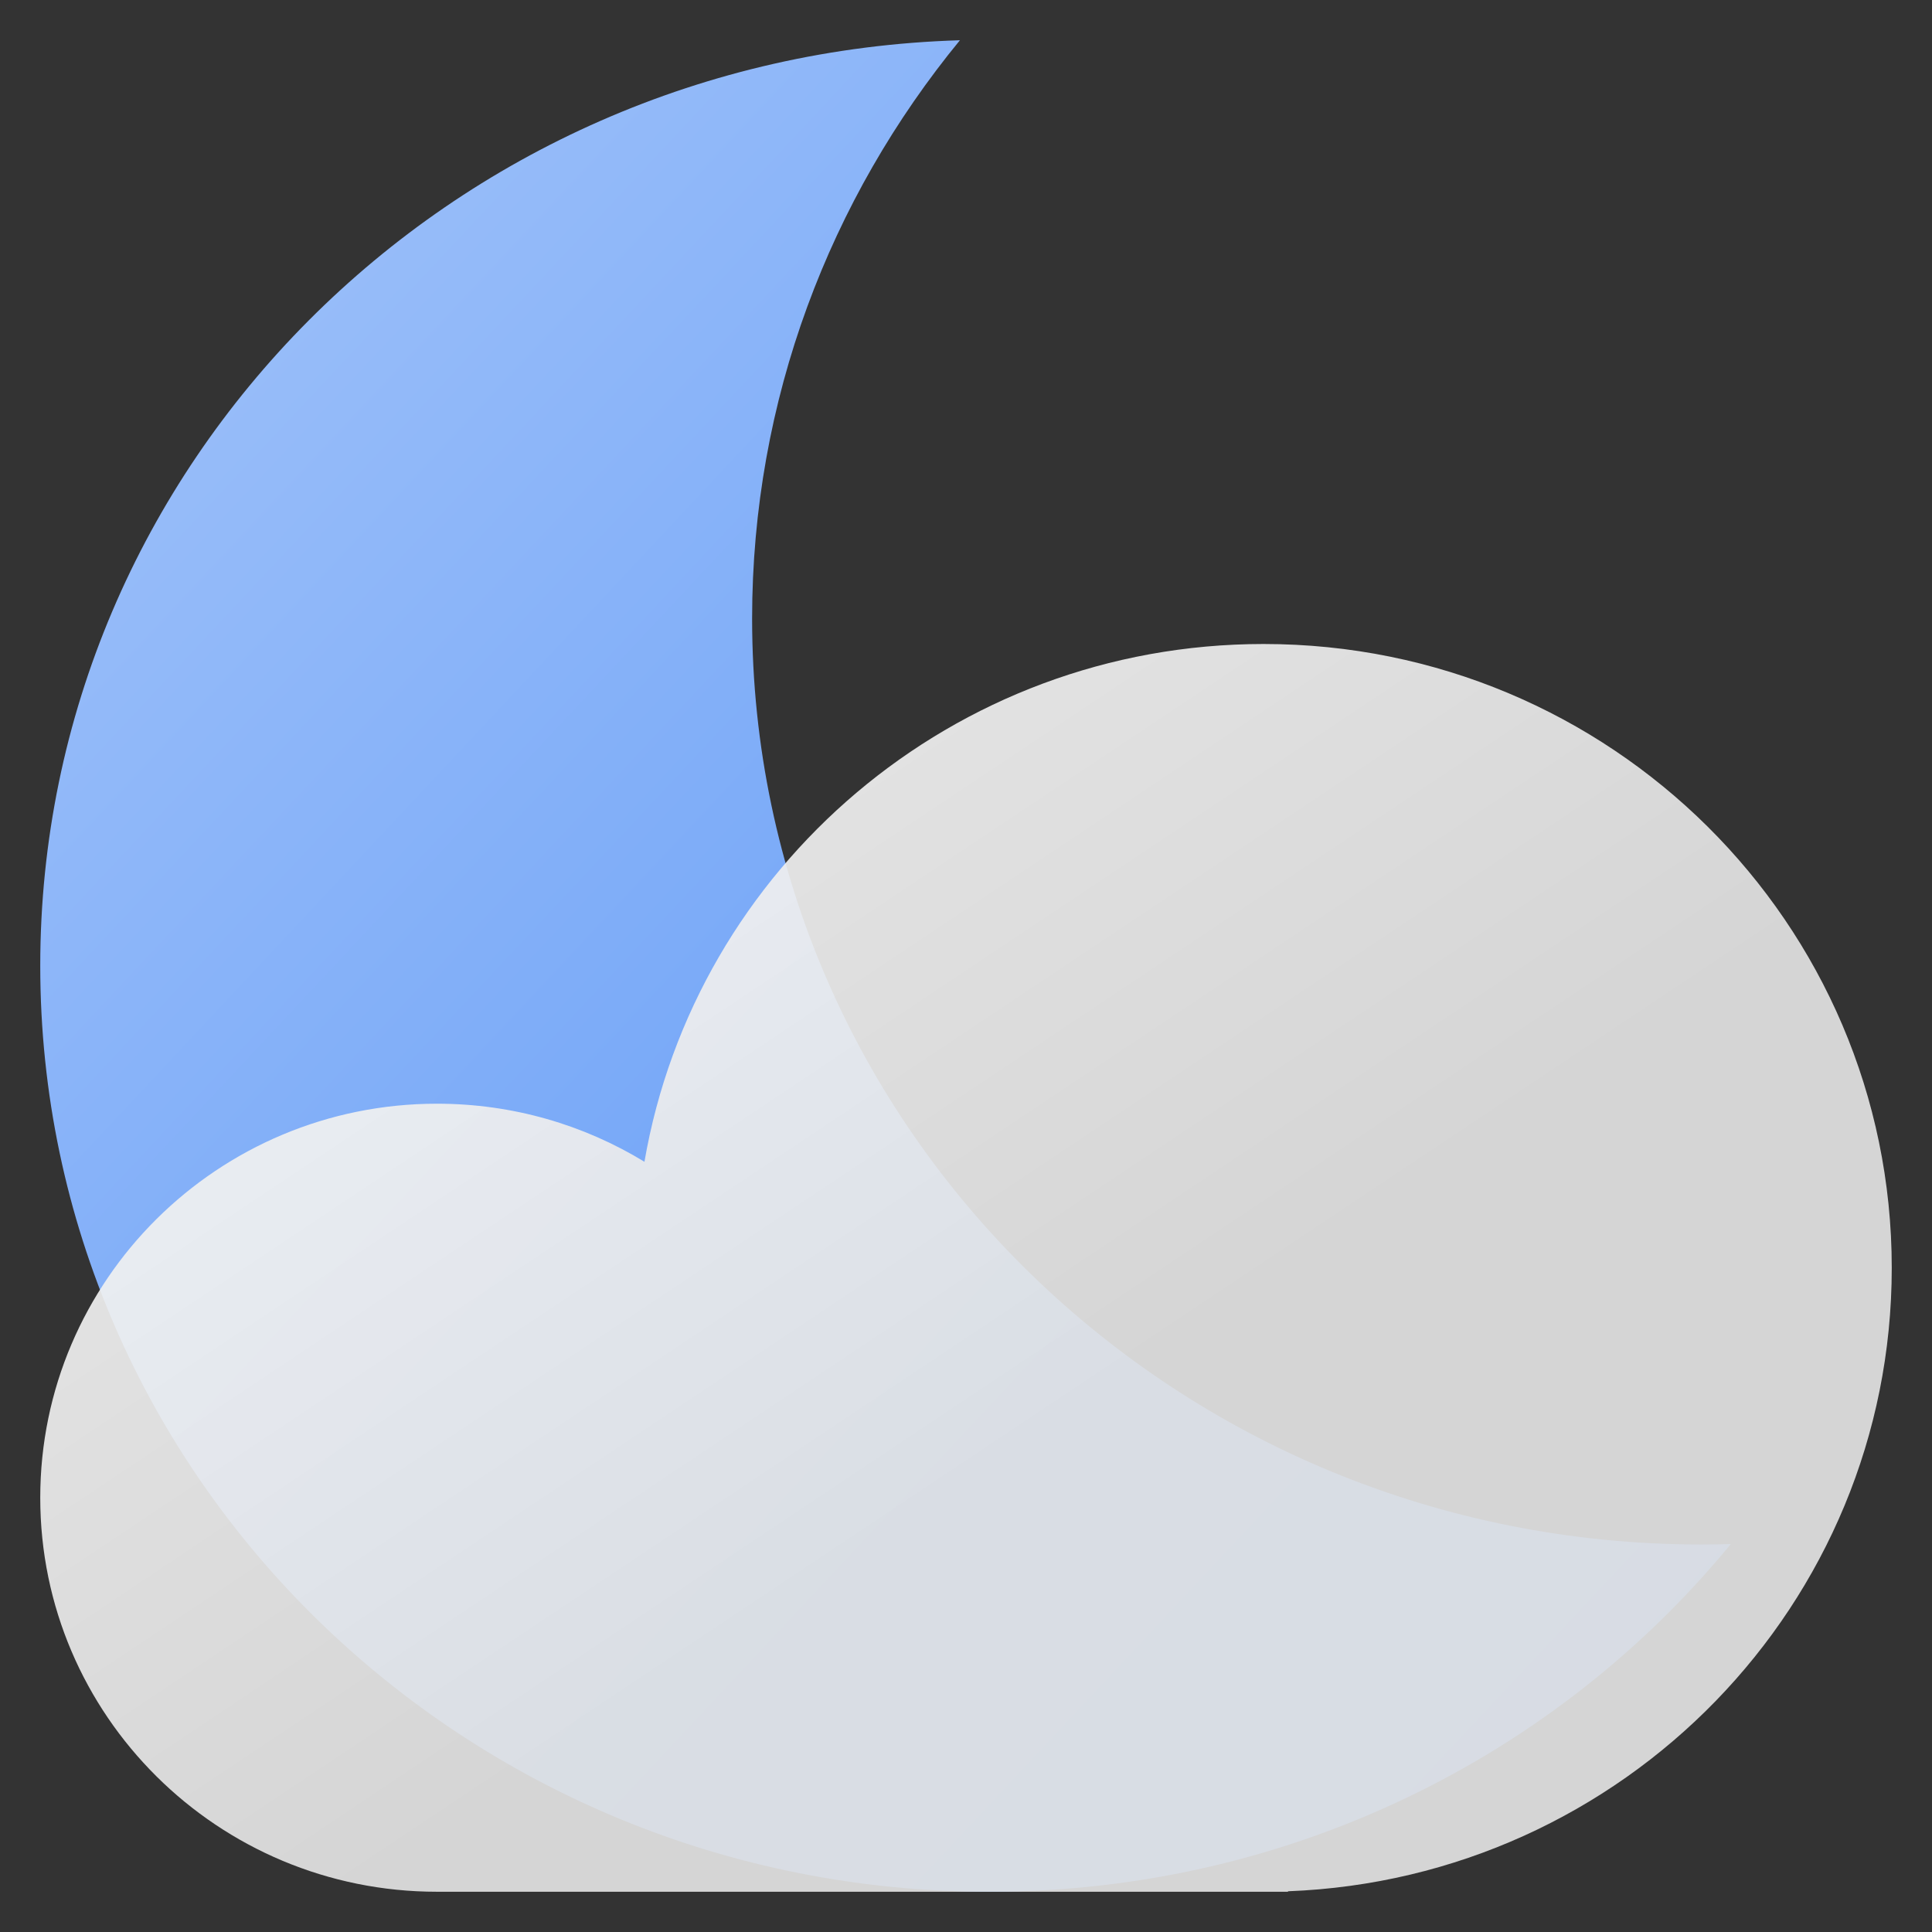
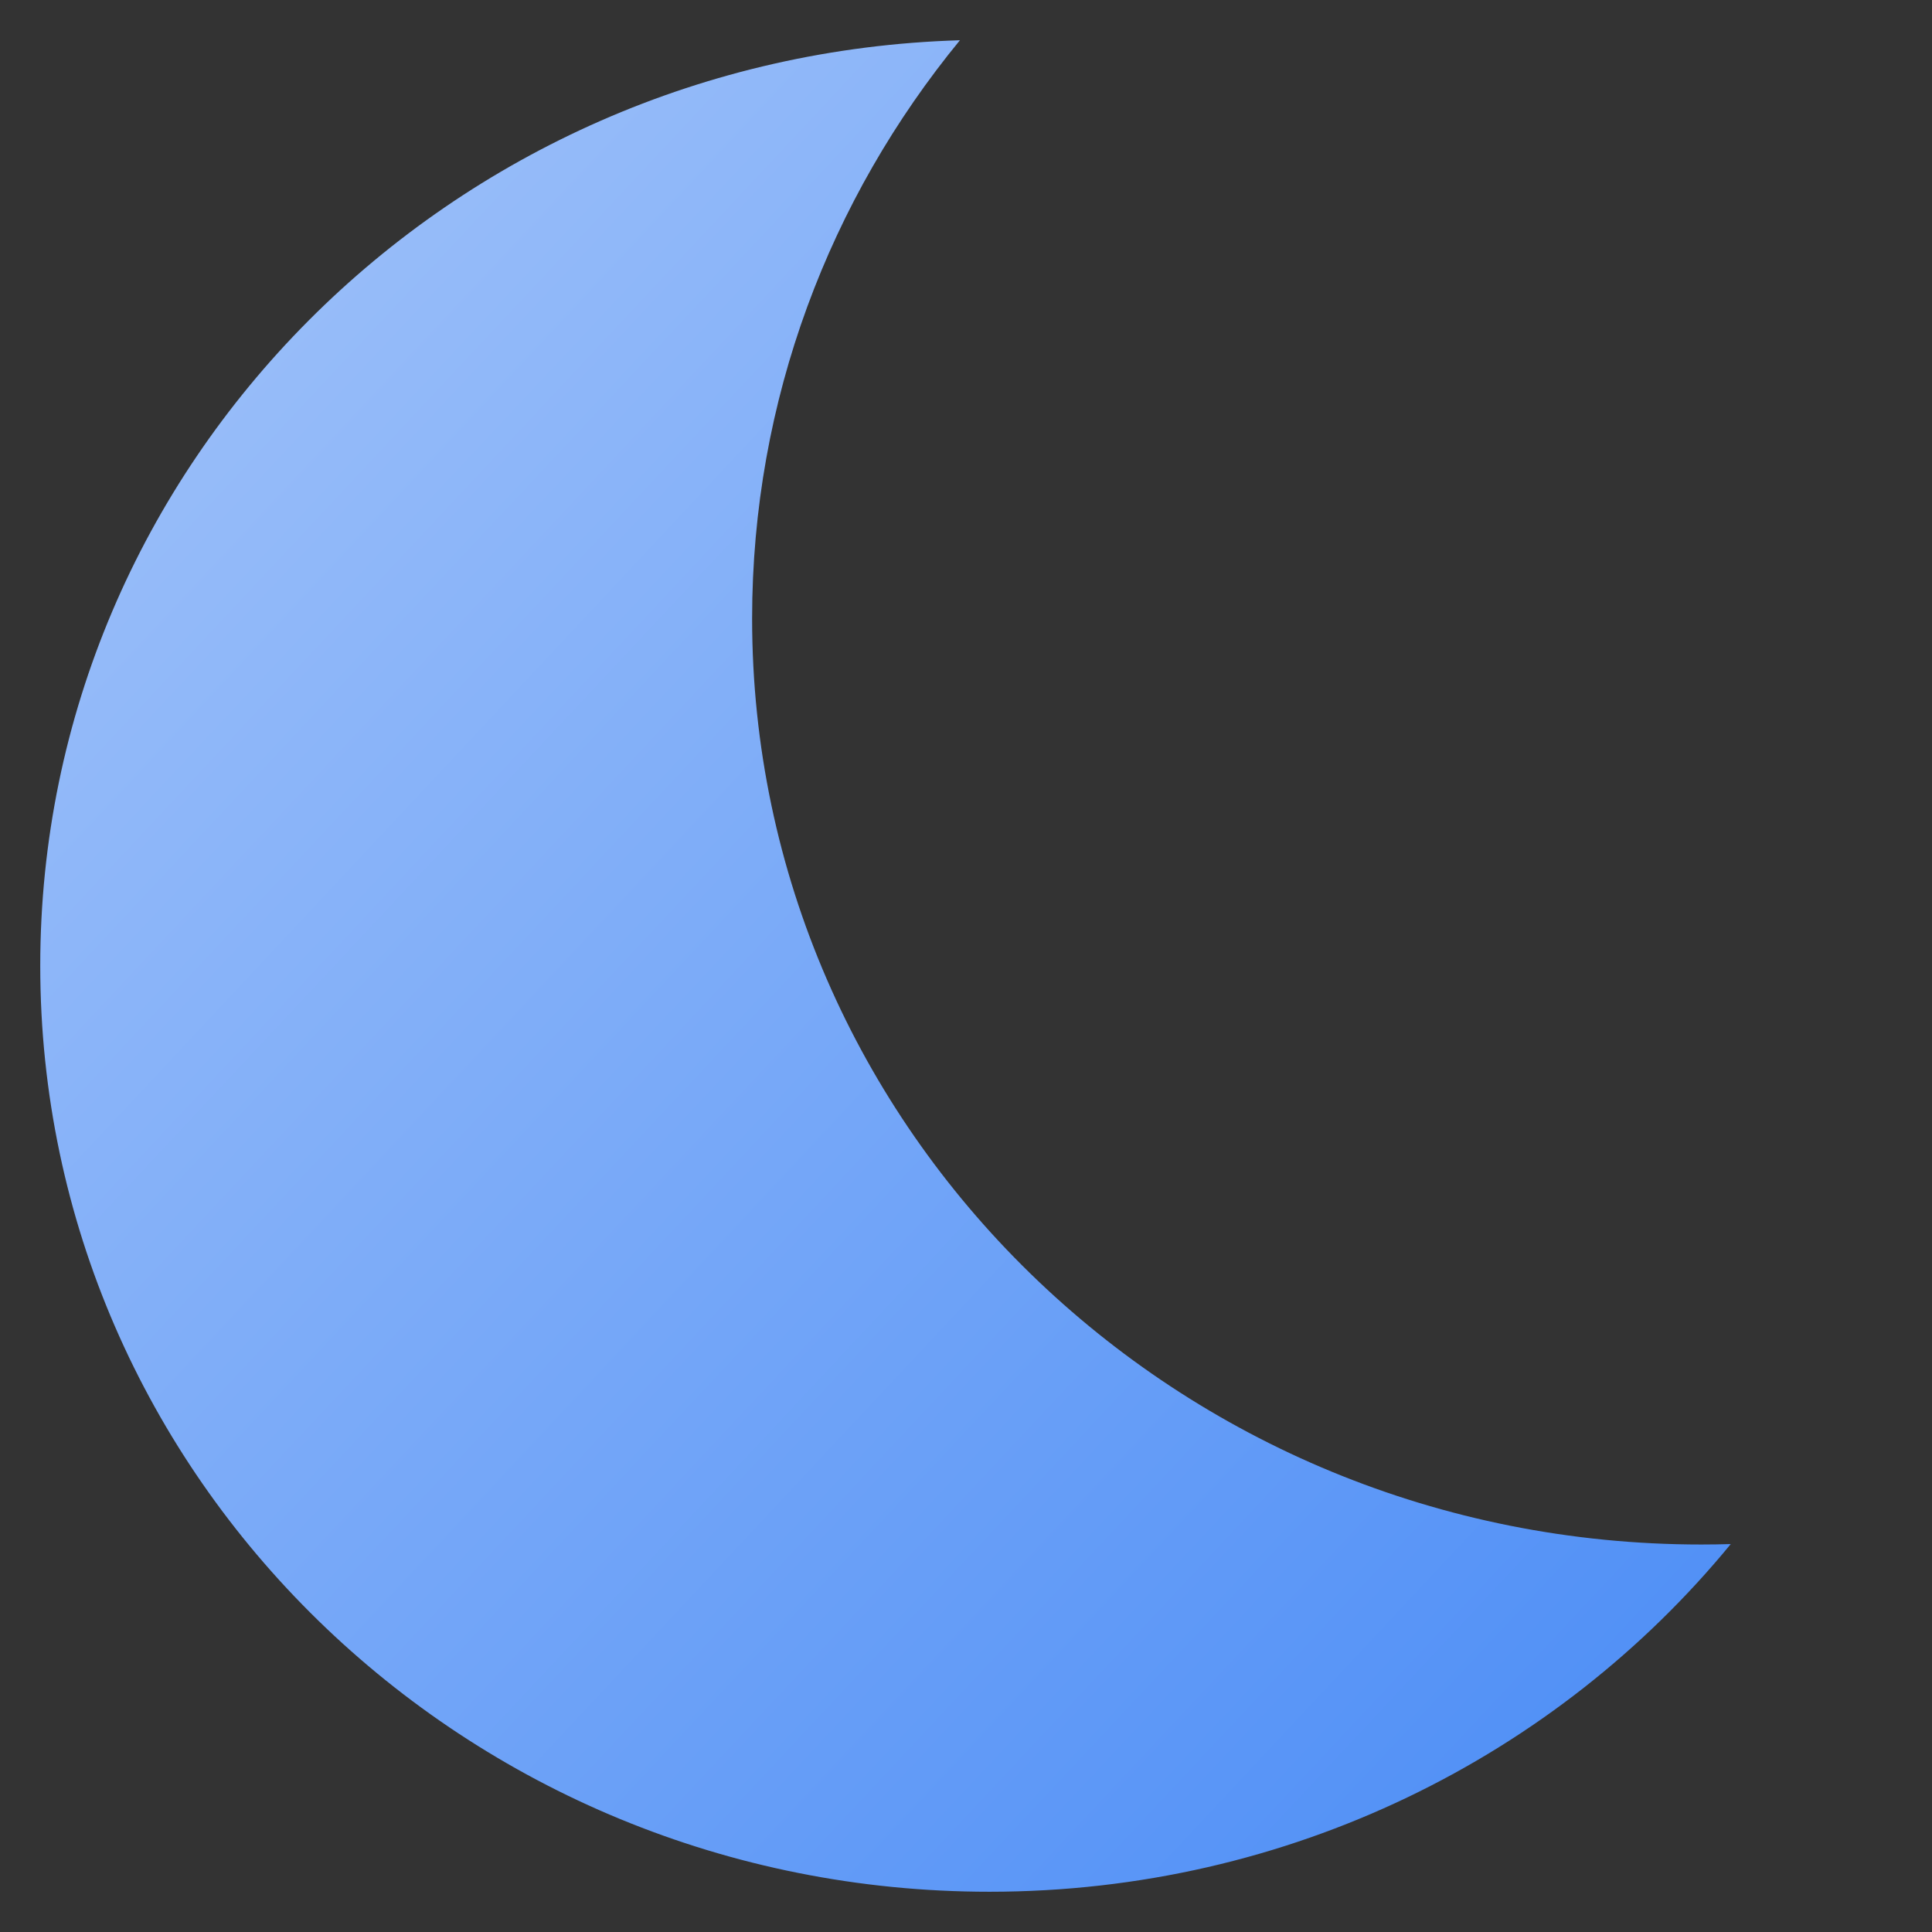
<svg xmlns="http://www.w3.org/2000/svg" fill="none" viewBox="0 0 48 48">
  <rect x="0" y="0" width="48" height="48" fill="#333333" stroke="none" />
  <path fill="url(#a)" fill-rule="evenodd" d="M23.849 1c-3.231 3.937-5.163 8.932-5.163 14.368 0 12.705 10.558 23.005 23.582 23.005.245 0 .489-.004.732-.011C38.679 43.628 32.034 47 24.582 47 11.558 47 1 36.7 1 23.995 1 11.528 11.164 1.377 23.849 1Z" clip-rule="evenodd" />
-   <path fill="url(#b)" fill-opacity=".92" fill-rule="evenodd" d="M47 31.5c0 8.358-6.662 15.172-15 15.488V47H10.857C5.413 47 1 42.617 1 37.211c0-5.407 4.413-9.79 9.857-9.79 1.889 0 3.654.528 5.154 1.443C17.271 21.559 23.678 16 31.393 16 40.012 16 47 22.94 47 31.5Z" clip-rule="evenodd" />
  <defs>
    <linearGradient id="a" x1="-2.652" x2="57.234" y1="1" y2="57.046" gradientUnits="userSpaceOnUse">
      <stop stop-color="#A8C7FA" />
      <stop offset=".771" stop-color="#4C8DF6" />
    </linearGradient>
    <linearGradient id="b" x1="18.212" x2="8.525" y1="41.144" y2="26.616" gradientUnits="userSpaceOnUse">
      <stop stop-color="#E3E3E3" />
      <stop offset="1" stop-color="#F2F2F2" />
    </linearGradient>
  </defs>
</svg>